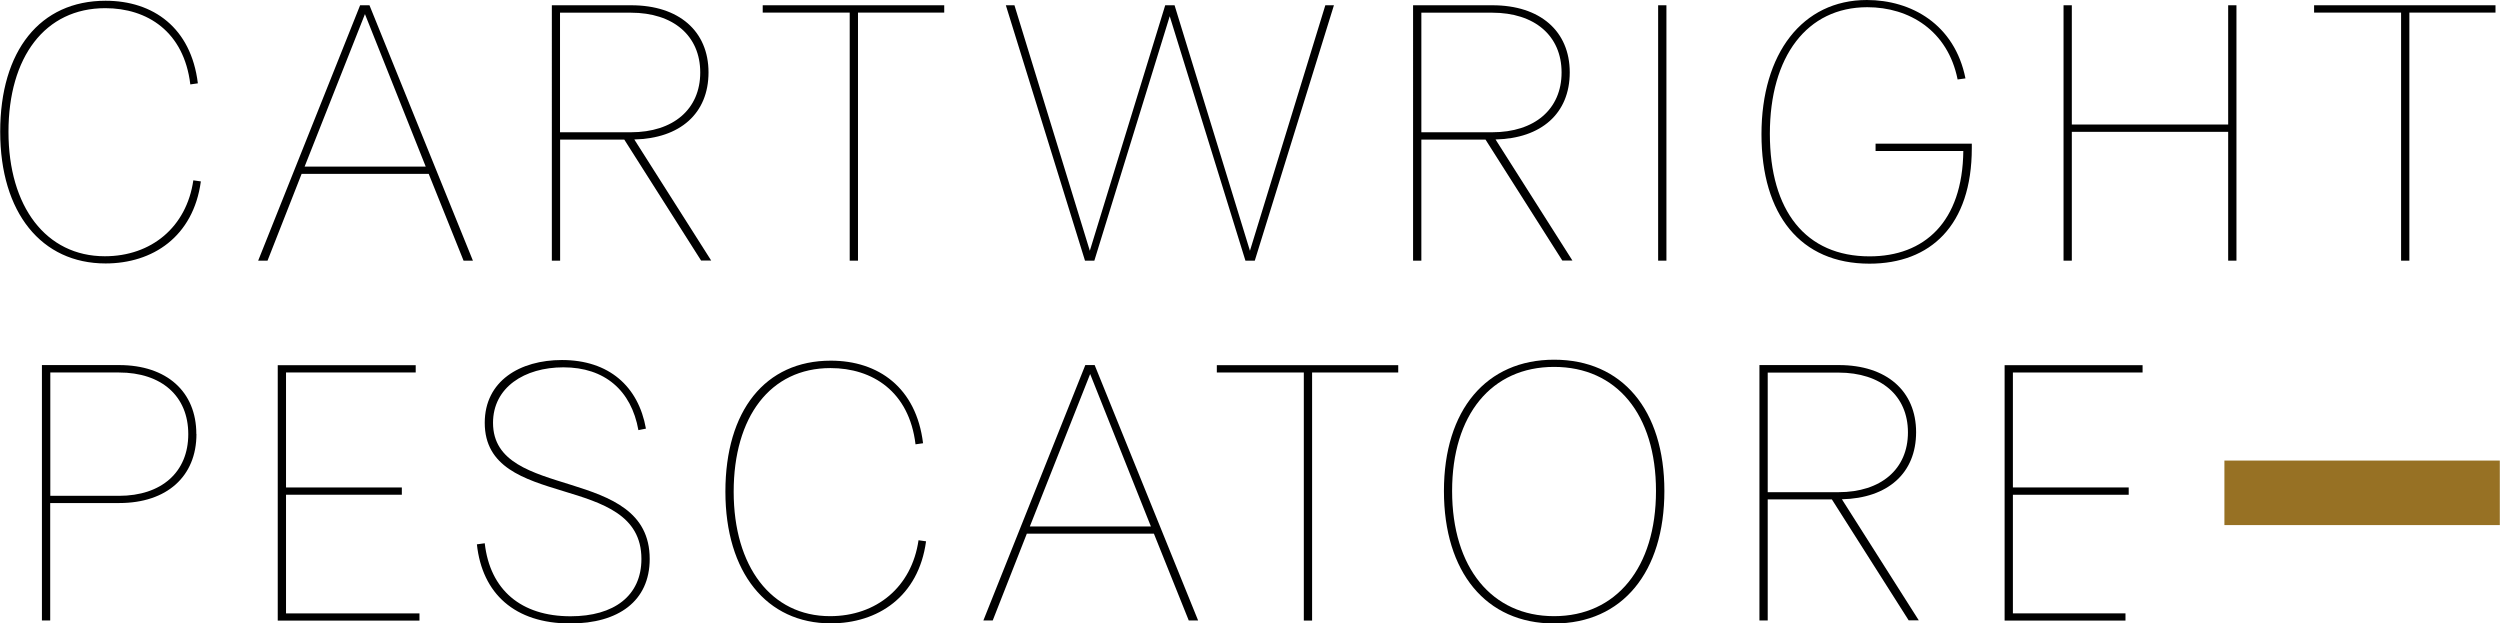
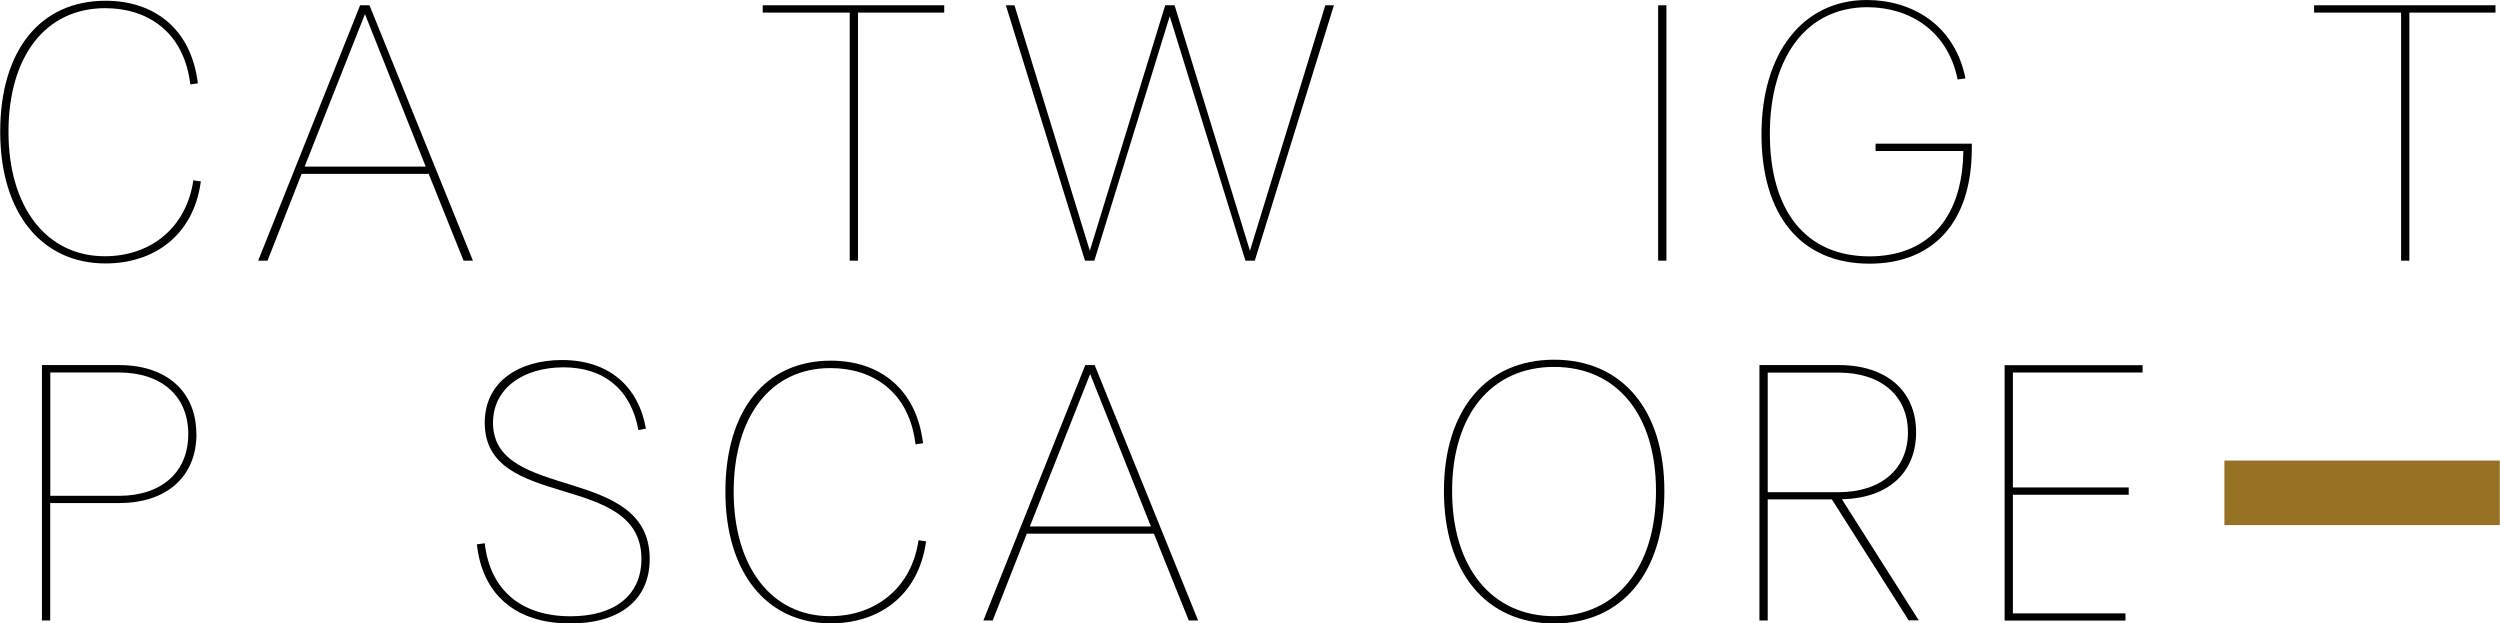
<svg xmlns="http://www.w3.org/2000/svg" width="82mm" height="20.45mm" viewBox="0 0 232.45 57.98">
  <path d="M18.38,7.75l-.7.1c-.59-4.92-4.01-7.09-7.91-7.09C4.16.76.77,5.31.77,12.26s3.49,11.57,8.96,11.57c4.32,0,7.6-2.71,8.23-7.06l.7.1c-.7,5.16-4.5,7.63-8.86,7.63C3.84,24.5,0,19.78,0,12.25S3.7.07,9.8.07c4.43,0,7.95,2.51,8.58,7.67h0Z" />
  <path d="M39.85,16.17h-11.82l-3.17,8.07h-.87L33.47.49h.87l9.62,23.75h-.87s-3.24-8.07-3.24-8.07ZM39.57,15.49l-5.65-14.18-5.61,14.18h11.26Z" />
-   <path d="M58.03,12.98h-5.96v11.26h-.77V.49h7.39c4.43,0,7.18,2.41,7.18,6.24s-2.65,6.14-6.9,6.24l7.15,11.26h-.94l-7.15-11.26h0ZM52.06,12.3h6.59c3.94,0,6.45-2.14,6.45-5.56s-2.51-5.56-6.45-5.56h-6.59v11.13h0Z" />
  <path d="M87.79,1.17h-8.02v23.07h-.77V1.17h-8.09V.49h16.88s0,.68,0,.68Z" />
  <path d="M124.03.49l-7.36,23.75h-.87l-7.04-22.73-7.01,22.73h-.87L93.52.49h.8l7.01,22.83L108.34.49h.87l7.01,22.83L123.23.49s.8,0,.8,0Z" />
-   <path d="M138.12,12.98h-5.96v11.26h-.77V.49h7.39c4.43,0,7.18,2.41,7.18,6.24s-2.65,6.14-6.9,6.24l7.15,11.26h-.94l-7.15-11.26h0ZM132.16,12.3h6.59c3.94,0,6.45-2.14,6.45-5.56s-2.51-5.56-6.45-5.56h-6.59v11.13h0Z" />
  <path d="M154.18,24.24V.49h.77v23.75h-.77Z" />
  <path d="M183.35,13.35v.41c0,7.23-3.87,10.76-9.52,10.76-6.42,0-10.04-4.55-10.04-12.04s3.8-12.48,9.8-12.48c4.11,0,8.16,2.24,9.17,7.29l-.73.1c-.91-4.55-4.5-6.72-8.4-6.72-5.61,0-9.06,4.58-9.06,11.77s3.35,11.4,9.27,11.4c5.09,0,8.65-3.19,8.72-9.8h-8.16v-.68h8.96-.01Z" />
-   <path d="M207.96.49v23.75h-.77v-11.98h-14.54v11.98h-.77V.49h.77v11.09h14.54V.49h.77Z" />
  <path d="M232.06,1.17h-8.02v23.07h-.77V1.17h-8.09V.49h16.87v.68h.01Z" />
  <path d="M18.25,40.37c0,3.93-2.75,6.41-7.18,6.41h-6.42v10.92h-.77v-23.75h7.18c4.43,0,7.18,2.48,7.18,6.41h.01ZM17.49,40.37c0-3.53-2.48-5.73-6.45-5.73h-6.38v11.47h6.38c3.97,0,6.45-2.21,6.45-5.73h0Z" />
-   <path d="M38.99,57.03v.68h-13.18v-23.75h12.83v.68h-12.06v10.69h10.77v.68h-10.77v11.03h12.41Z" />
  <path d="M44.33,50.62l.73-.1c.49,4.34,3.38,6.79,7.98,6.79,4.04,0,6.59-1.9,6.59-5.33,0-8.21-14.57-4.41-14.57-12.66,0-3.9,3.28-5.84,7.18-5.84,4.36,0,7.11,2.44,7.81,6.38l-.7.14c-.66-3.7-3.14-5.84-6.97-5.84-3.63,0-6.55,1.87-6.55,5.16,0,7.36,14.57,3.83,14.57,12.66,0,3.93-2.93,6-7.39,6-5.16,0-8.19-2.78-8.68-7.36Z" />
  <path d="M85.82,41.22l-.7.1c-.59-4.92-4.01-7.09-7.91-7.09-5.61,0-9,4.55-9,11.5s3.49,11.57,8.96,11.57c4.32,0,7.6-2.71,8.23-7.06l.7.1c-.7,5.16-4.5,7.63-8.86,7.63-5.96,0-9.8-4.72-9.8-12.25s3.7-12.18,9.8-12.18c4.43,0,7.95,2.51,8.58,7.67h0Z" />
  <path d="M107.29,49.63h-11.82l-3.17,8.07h-.87l9.48-23.75h.87l9.62,23.75h-.87l-3.24-8.07ZM107.01,48.96l-5.65-14.18-5.61,14.18h11.26Z" />
-   <path d="M130.02,34.64h-8.02v23.07h-.77v-23.07h-8.09v-.68h16.87v.68h.01Z" />
  <path d="M154.76,45.66c0,7.53-3.9,12.32-10.25,12.32s-10.25-4.78-10.25-12.32,3.94-12.21,10.25-12.21,10.25,4.65,10.25,12.21ZM135.02,45.66c0,7.13,3.7,11.64,9.48,11.64s9.48-4.51,9.48-11.64-3.66-11.54-9.48-11.54-9.48,4.45-9.48,11.54Z" />
  <path d="M170.33,46.44h-5.96v11.26h-.77v-23.75h7.39c4.43,0,7.18,2.41,7.18,6.24s-2.65,6.14-6.9,6.24l7.15,11.26h-.94l-7.15-11.26h0ZM164.37,45.77h6.59c3.94,0,6.45-2.14,6.45-5.56s-2.51-5.56-6.45-5.56h-6.59v11.13h0Z" />
  <path d="M197.64,57.03v.68h-11.24v-23.75h12.83v.68h-12.06v10.69h10.77v.68h-10.77v11.03h10.47Z" />
  <rect x="206.84" y="42.83" width="25.61" height="6" fill="#977124" />
</svg>